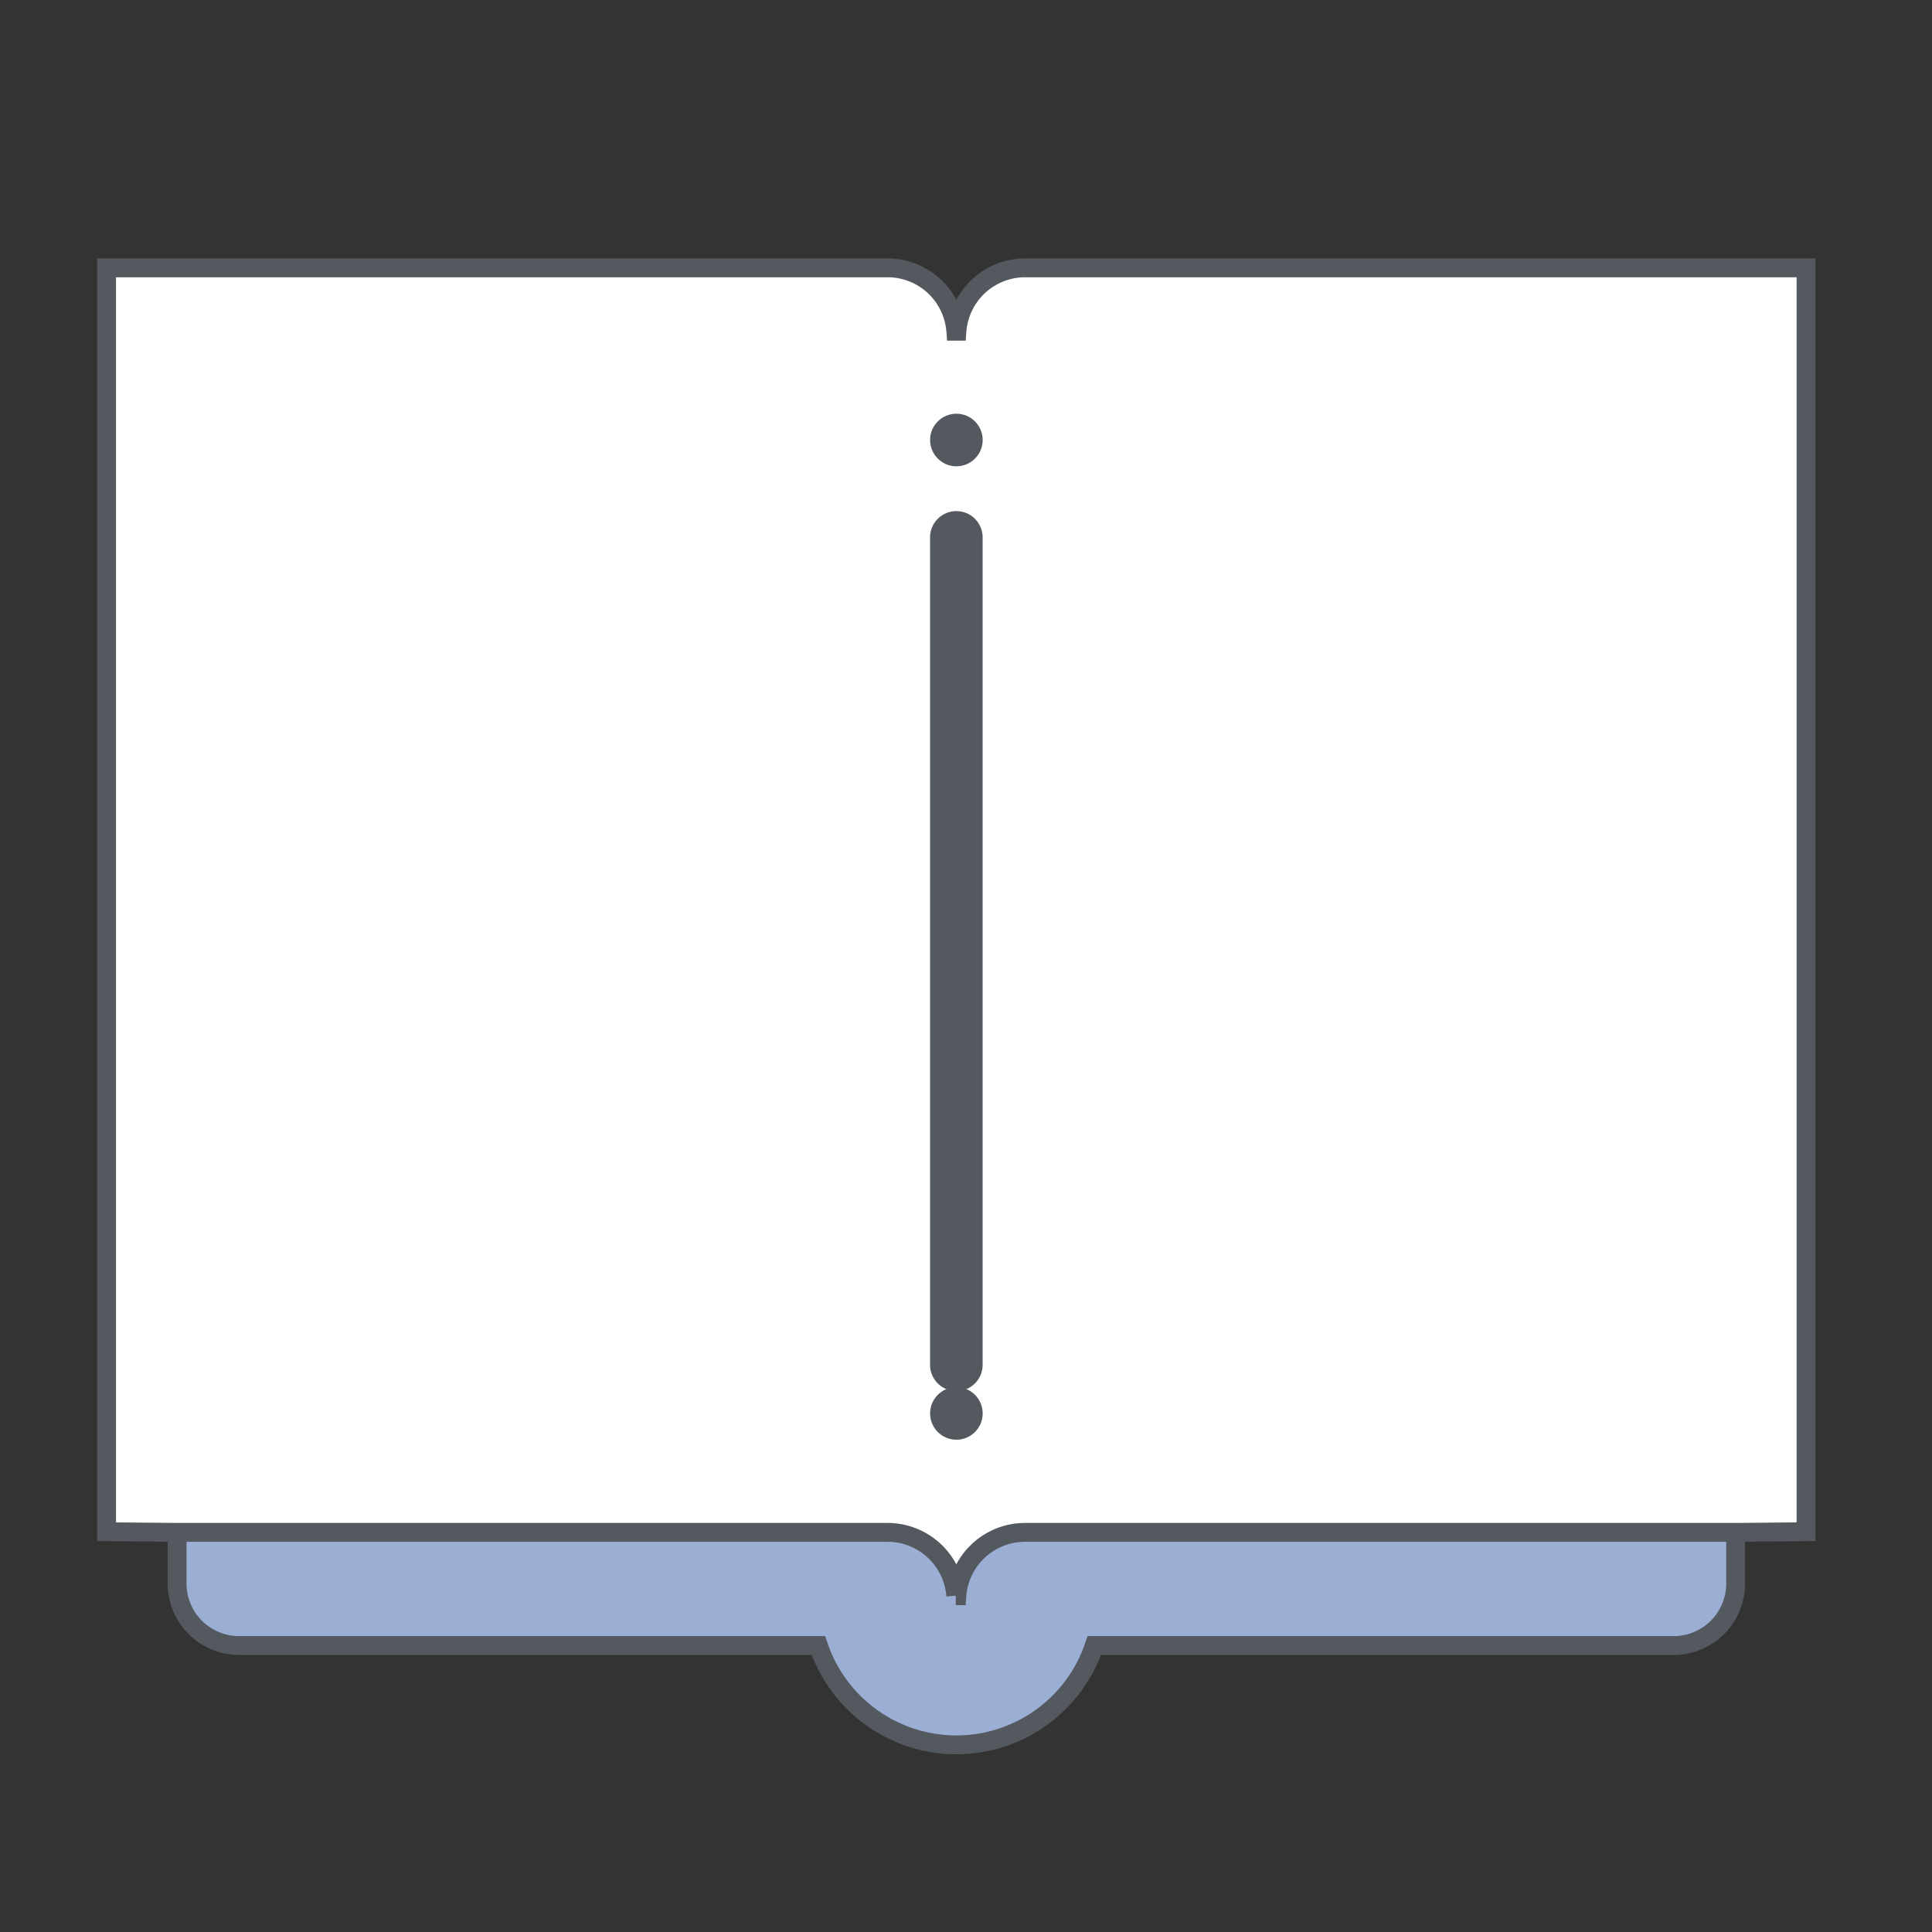
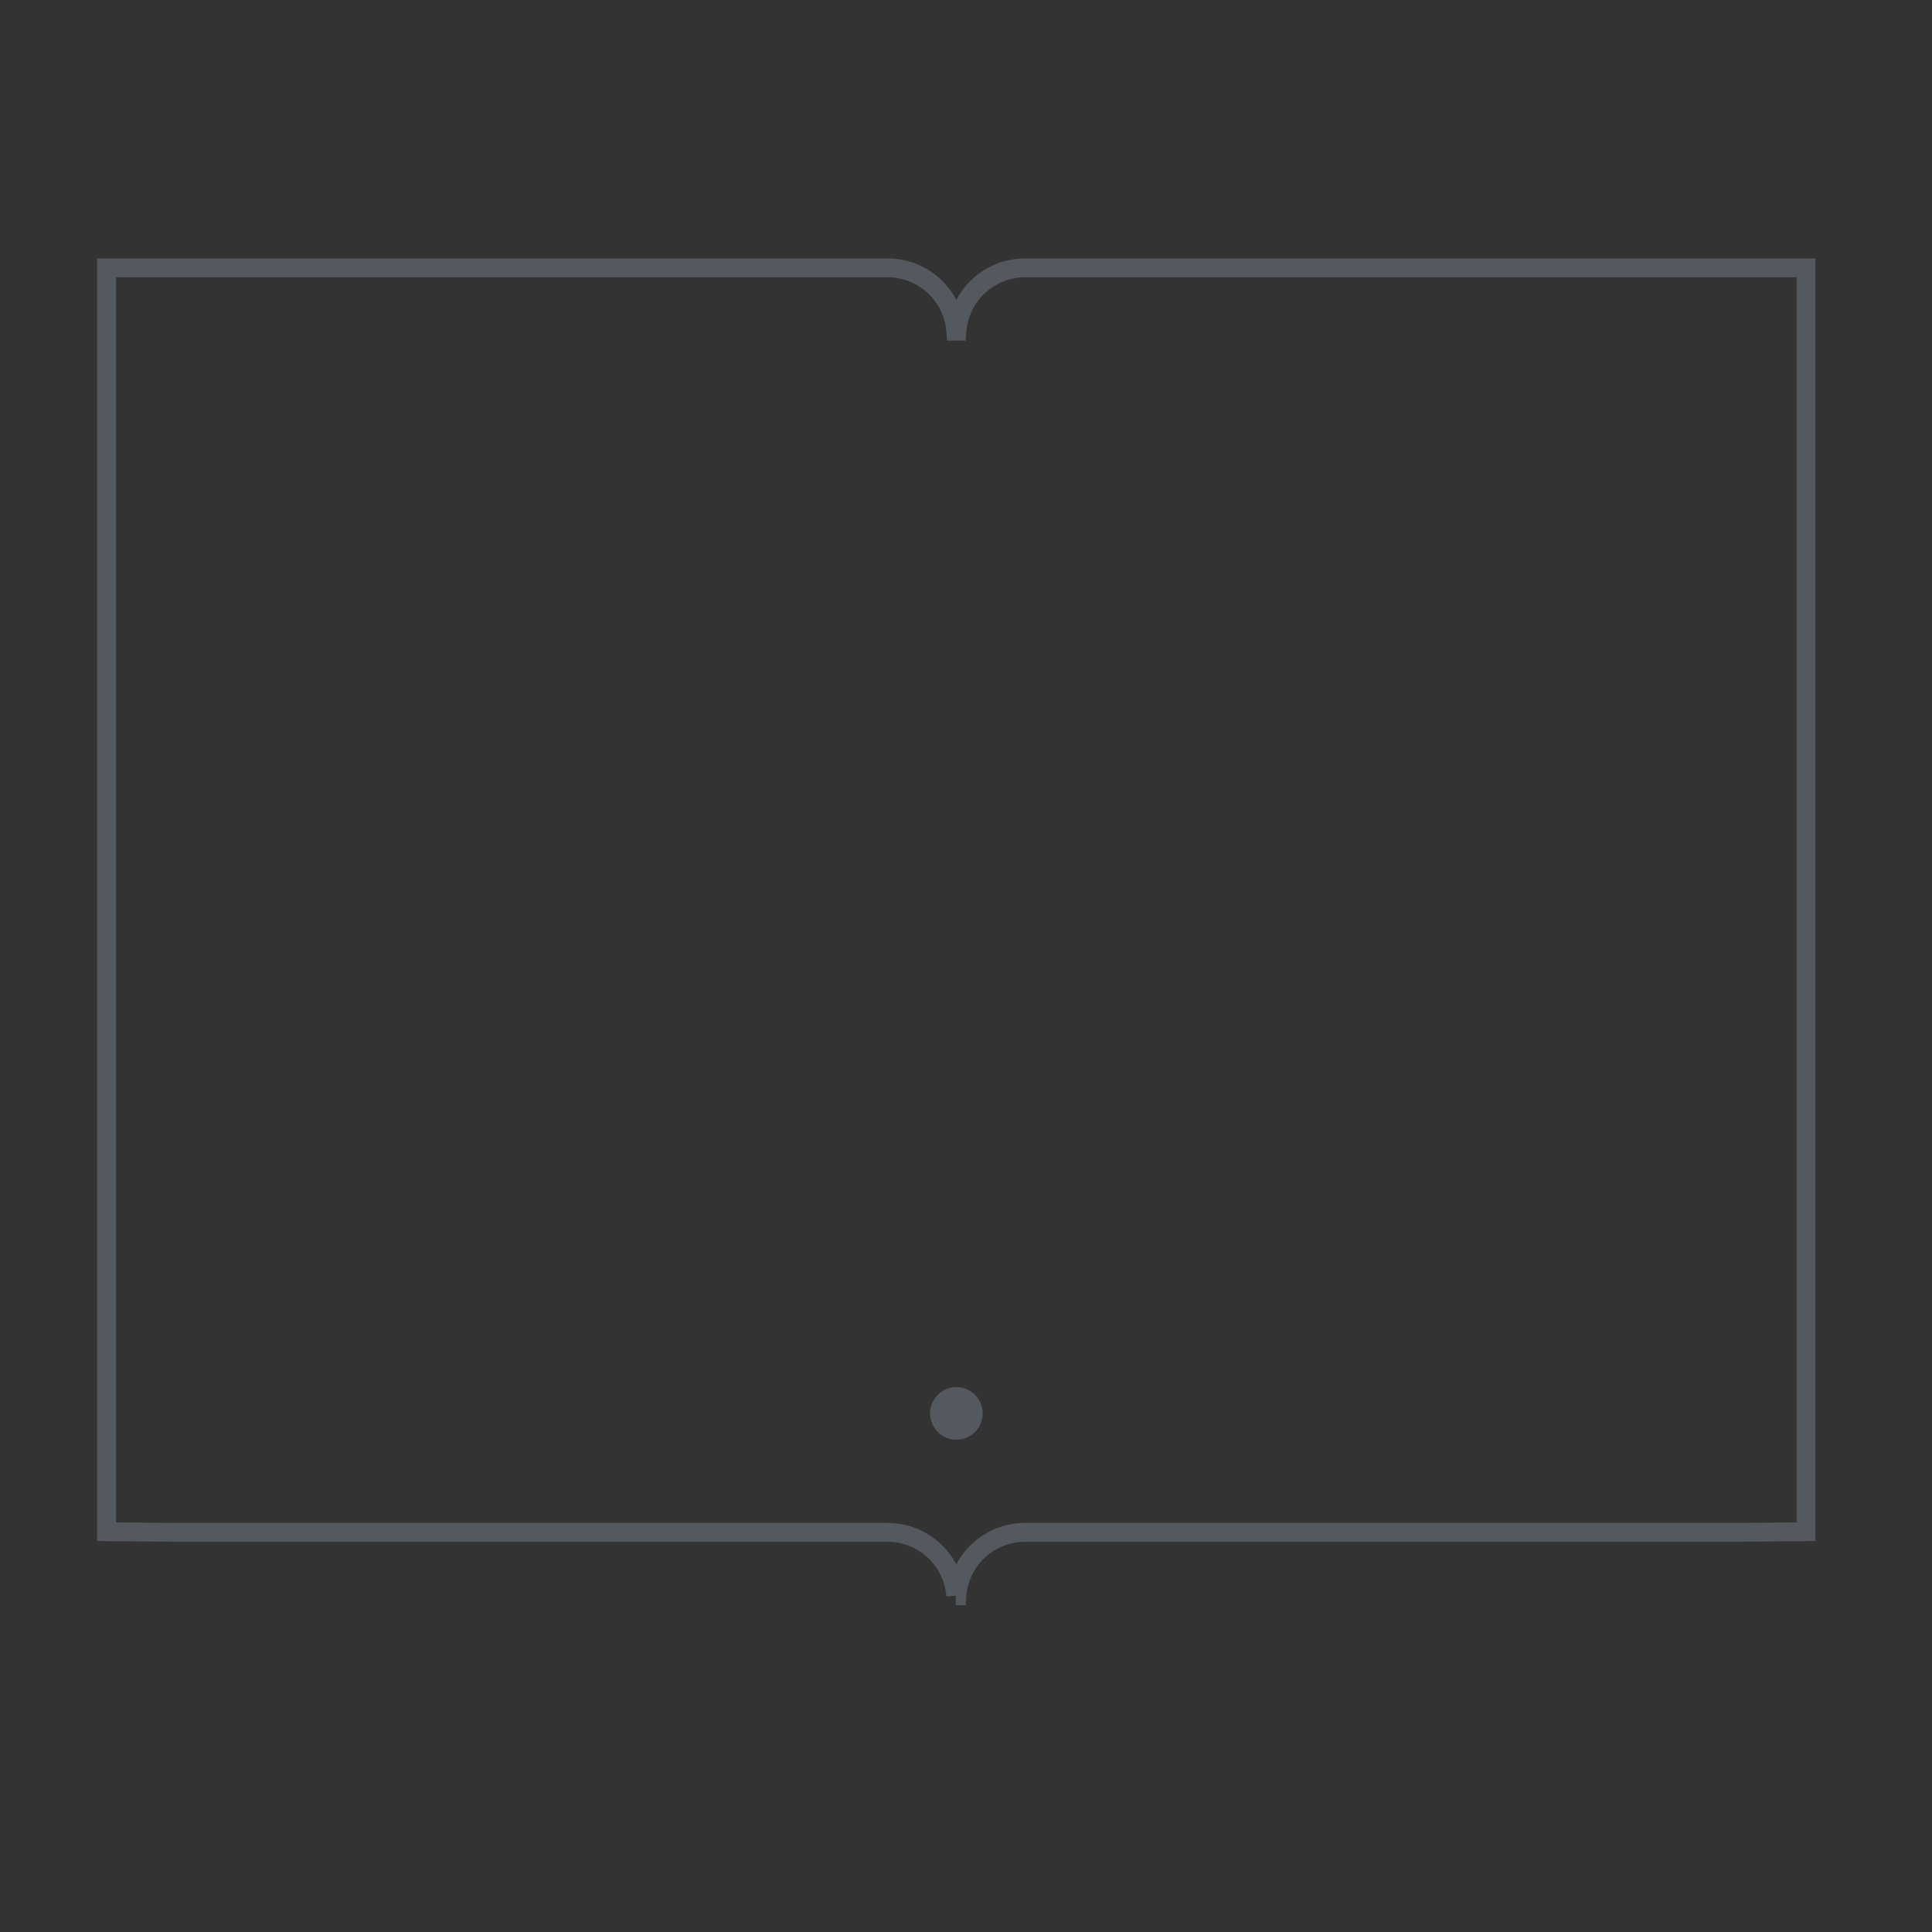
<svg xmlns="http://www.w3.org/2000/svg" width="82" height="82" fill="none" viewBox="0 0 82 82">
  <rect x="0" y="0" width="82" height="82" fill="#333333" stroke="none" />
  <g clip-path="url(#a)">
    <g clip-path="url(#b)">
-       <path fill="#9BAED4" d="M40.615 66.714h-.046a2.905 2.905 0 0 0-2.89-2.69H7.515v3.184a2.634 2.634 0 0 0 2.634 2.635h24.587a6.178 6.178 0 0 0 5.854 4.214 6.176 6.176 0 0 0 5.854-4.215H71.03a2.634 2.634 0 0 0 2.634-2.634v-3.183H43.506a2.904 2.904 0 0 0-2.891 2.69Z" />
-       <path stroke="#54595F" stroke-miterlimit="10" stroke-width=".8" d="M40.593 66.714h.022a2.904 2.904 0 0 1 2.891-2.69h30.16v3.184a2.634 2.634 0 0 1-2.635 2.635H46.445a6.176 6.176 0 0 1-5.854 4.214 6.178 6.178 0 0 1-5.855-4.215H10.15a2.634 2.634 0 0 1-2.634-2.634v-3.183h30.162a2.905 2.905 0 0 1 2.891 2.69h.024Zm0 0v-.472" />
-       <path fill="#fff" d="M73.744 11.368H43.506a2.905 2.905 0 0 0-2.891 2.69h-.047a2.905 2.905 0 0 0-2.891-2.69H4.523v53.643l2.914.027h30.238a2.905 2.905 0 0 1 2.891 2.69h.046a2.905 2.905 0 0 1 2.89-2.69h30.239l2.913-.027V11.368h-2.91Z" />
      <path stroke="#54595F" stroke-miterlimit="10" stroke-width=".8" d="M40.588 67.728h-.022a2.905 2.905 0 0 0-2.891-2.69H7.437l-2.914-.027V11.368h33.154a2.905 2.905 0 0 1 2.891 2.69h.047a2.905 2.905 0 0 1 2.89-2.69h33.149v53.643l-2.913.027H43.503a2.905 2.905 0 0 0-2.891 2.69h-.024Zm0 0v-.472" />
-       <circle cx="40.592" cy="18.675" r="1.116" fill="#54595F" />
-       <path stroke="#54595F" stroke-linecap="round" stroke-linejoin="round" stroke-width="2.232" d="M40.59 22.808v35.119" />
      <circle cx="40.592" cy="59.99" r="1.116" fill="#54595F" />
    </g>
  </g>
  <defs>
    <clipPath id="a">
      <path fill="#fff" d="M.014.2h81.152v81.152H.014z" />
    </clipPath>
    <clipPath id="b">
      <path fill="#fff" d="M.014.2h81.152v81.152H.014z" />
    </clipPath>
  </defs>
</svg>